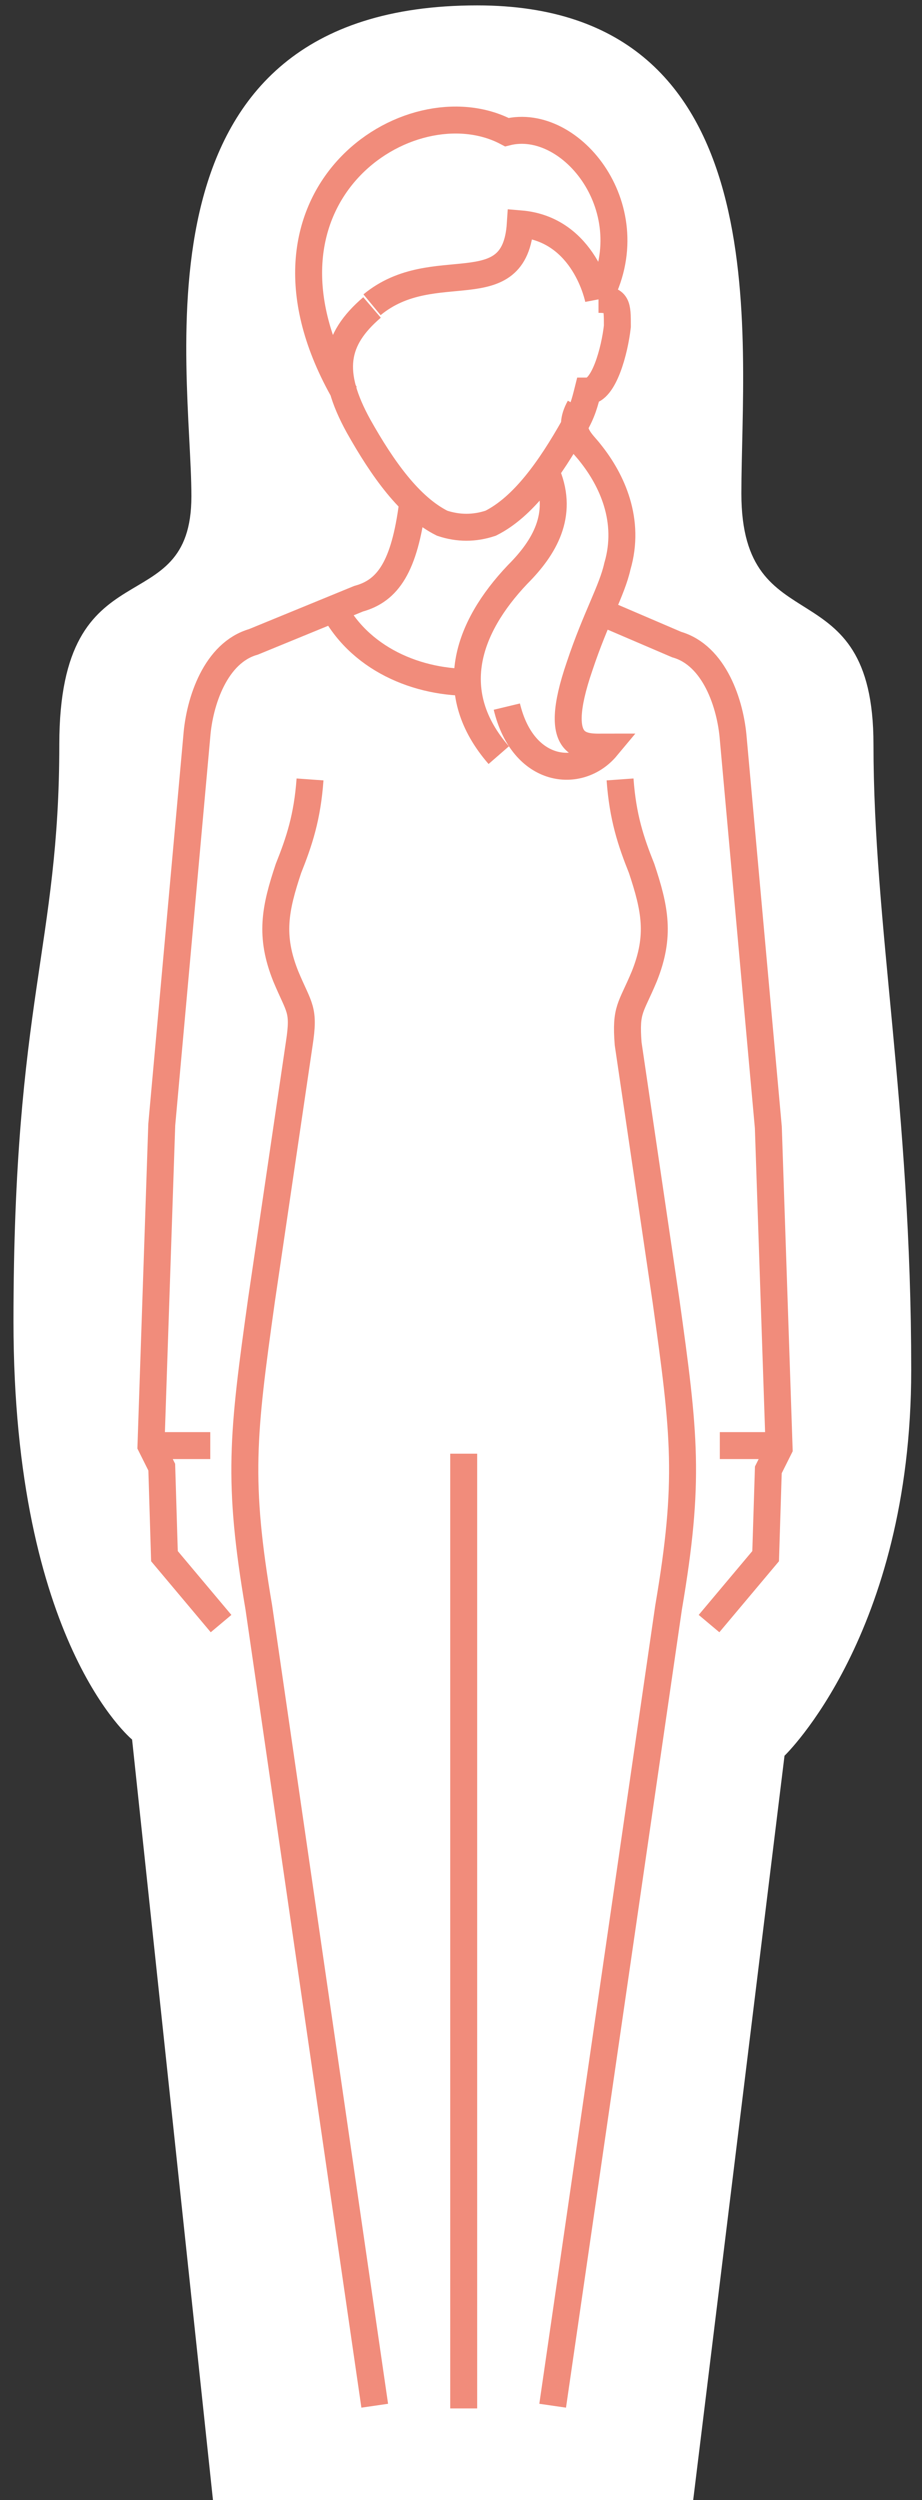
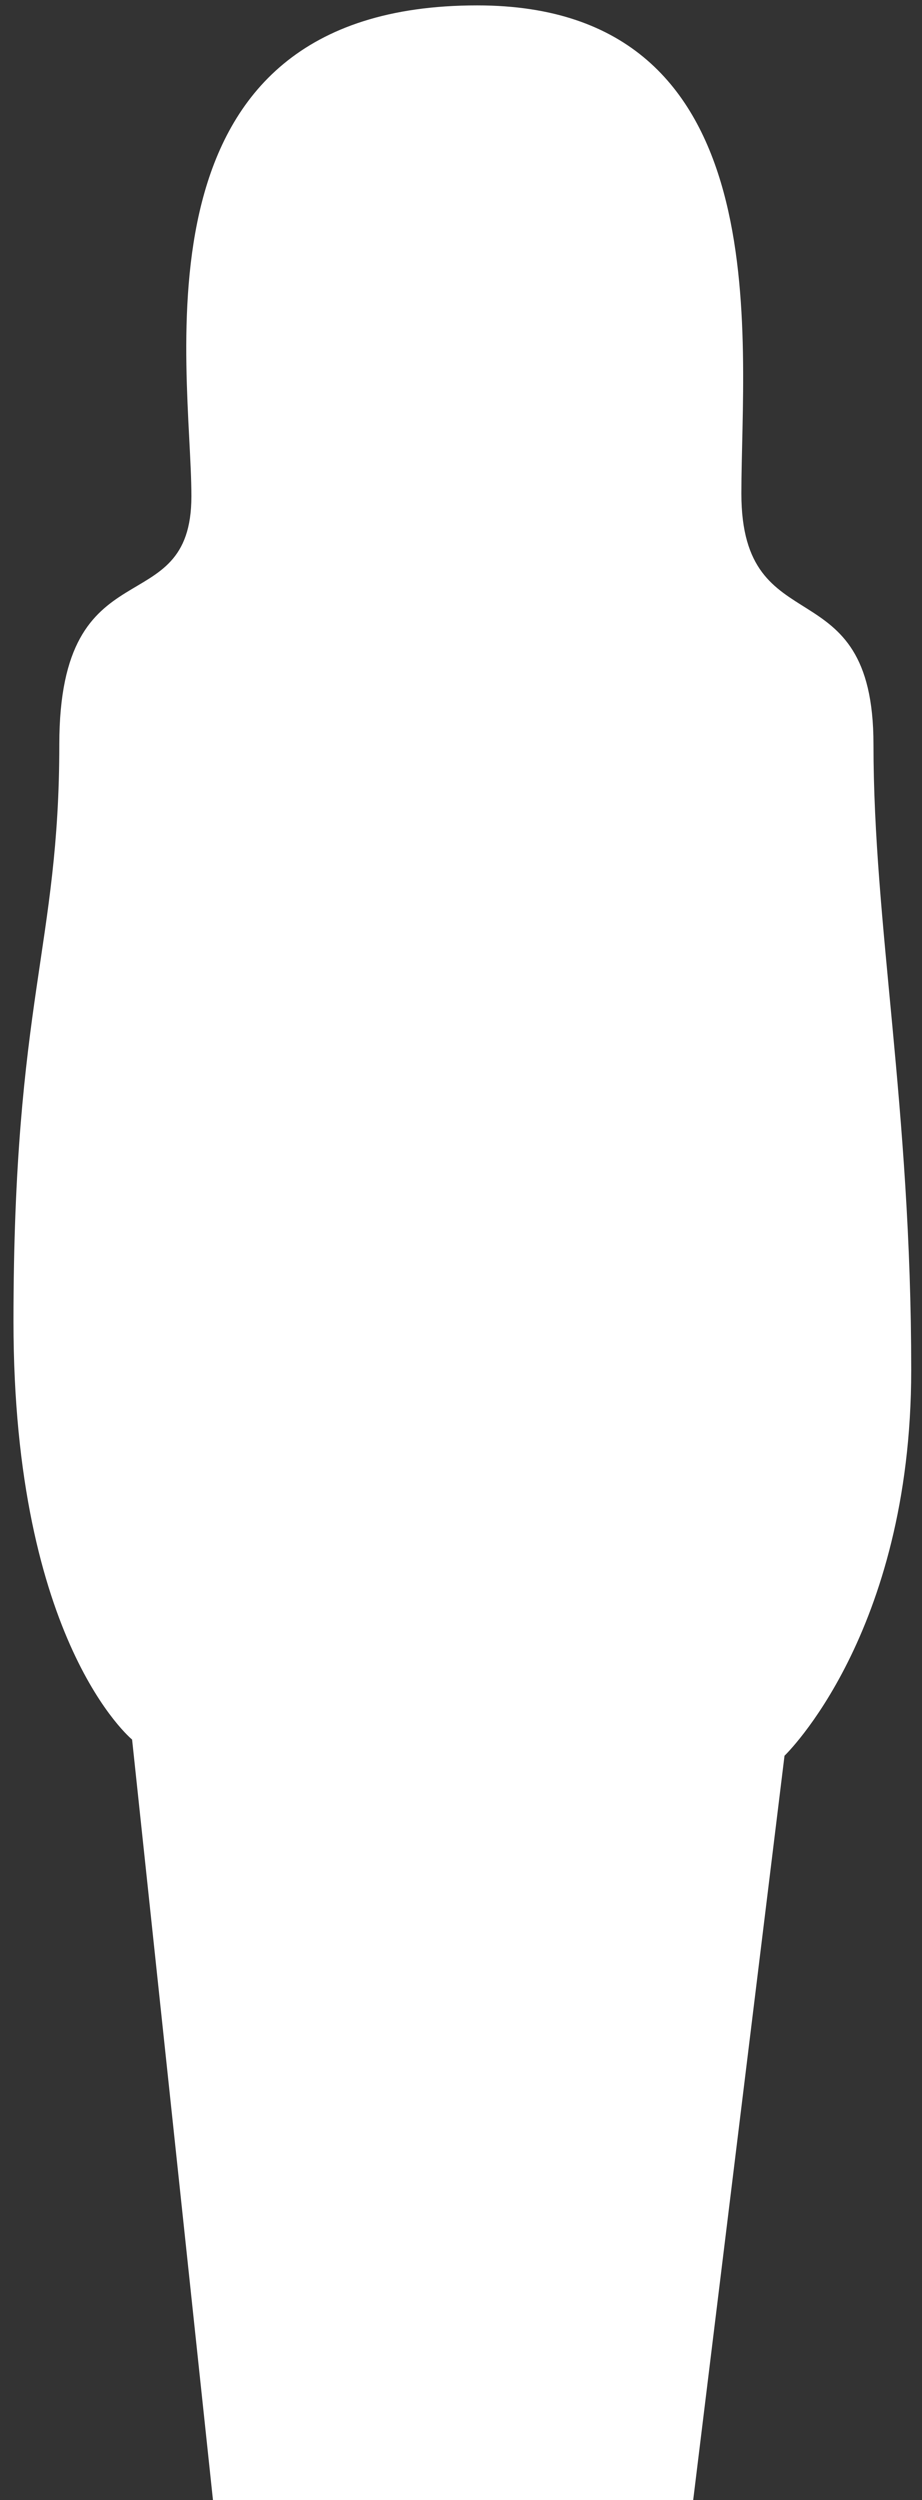
<svg xmlns="http://www.w3.org/2000/svg" version="1.1" id="Capa_1" x="0px" y="0px" viewBox="0 0 34.2 92.7" style="enable-background:new 0 0 34.2 92.7;" xml:space="preserve">
  <rect x="0" y="0" width="34.2" height="92.7" fill="#333333" stroke="none" />
  <style type="text/css">
	.st0{fill:#FFFFFF;}
	.st1{fill:none;stroke:#F18C7B;}
</style>
  <path class="st0" d="M17.7,0.2C4.6,0.2,7.1,13.6,7.1,18.4s-4.9,1.7-4.9,9.2S0.5,37.1,0.5,49s4.4,15.5,4.4,15.5l3,28.2l17.8,0.1  l3.4-27.7c0,0,4.7-4.5,4.7-14.3s-1.4-16.5-1.4-23.2s-4.9-3.6-4.9-9.3S29,0.2,17.7,0.2z" />
  <g>
-     <path class="st1" d="M26.7,53.6h2.2 M5.6,53.6h2.2 M20.3,17.6c0.6,1.5-0.1,2.7-1.1,3.7c-1.9,2-2.7,4.4-0.7,6.7 M21.5,15.1   c-0.5,0.9,0.1,1.3,0.4,1.7c0.8,1,1.5,2.5,1,4.2c-0.2,0.9-0.8,1.9-1.4,3.7c-1.1,3.2,0.2,3,1,3c-1,1.2-3.1,1-3.7-1.5 M22.2,11.1   c1.8-3.3-1-6.8-3.4-6.2c-3.6-1.9-10.2,2.4-6,9.7 M13.8,11.4c-1.4,1.2-1.6,2.4-0.5,4.4c0.9,1.6,1.9,3,3.1,3.6c0.6,0.2,1.2,0.2,1.8,0   c1.2-0.6,2.2-2,3.1-3.6c0.3-0.5,0.4-0.9,0.5-1.3c0.6,0,1-1.5,1.1-2.4c0-0.8,0-1-0.7-1 M23,28.9c0.1,1.4,0.4,2.3,0.8,3.3   c0.5,1.5,0.7,2.5,0.1,4c-0.5,1.2-0.7,1.2-0.6,2.5l1.4,9.5c0.7,5,0.9,6.7,0.1,11.4l-4.3,29.6 M11.5,28.9c-0.1,1.4-0.4,2.3-0.8,3.3   c-0.5,1.5-0.7,2.5-0.1,4c0.5,1.2,0.7,1.2,0.5,2.5l-1.4,9.5c-0.7,5-0.9,6.7-0.1,11.4l4.3,29.6 M17.2,89.3V53.9 M26.3,60.2l2.1-2.5   l0.1-3.2l0.4-0.8l-0.4-11.9l-1.3-14.4c-0.1-1.3-0.7-3.1-2.1-3.5l-2.8-1.2 M12.2,22.2c0.9,2.1,3.1,3.1,5.2,3.1 M8.2,60.2l-2.1-2.5   L6,54.4l-0.4-0.8l0.4-11.9l1.3-14.4c0.1-1.3,0.7-3.1,2.1-3.5l3.9-1.6c1.1-0.3,1.7-1.2,2-3.5 M22.2,11.1c0,0-0.5-2.6-2.9-2.8   c-0.2,3.1-3.2,1.1-5.5,3" />
-   </g>
+     </g>
</svg>